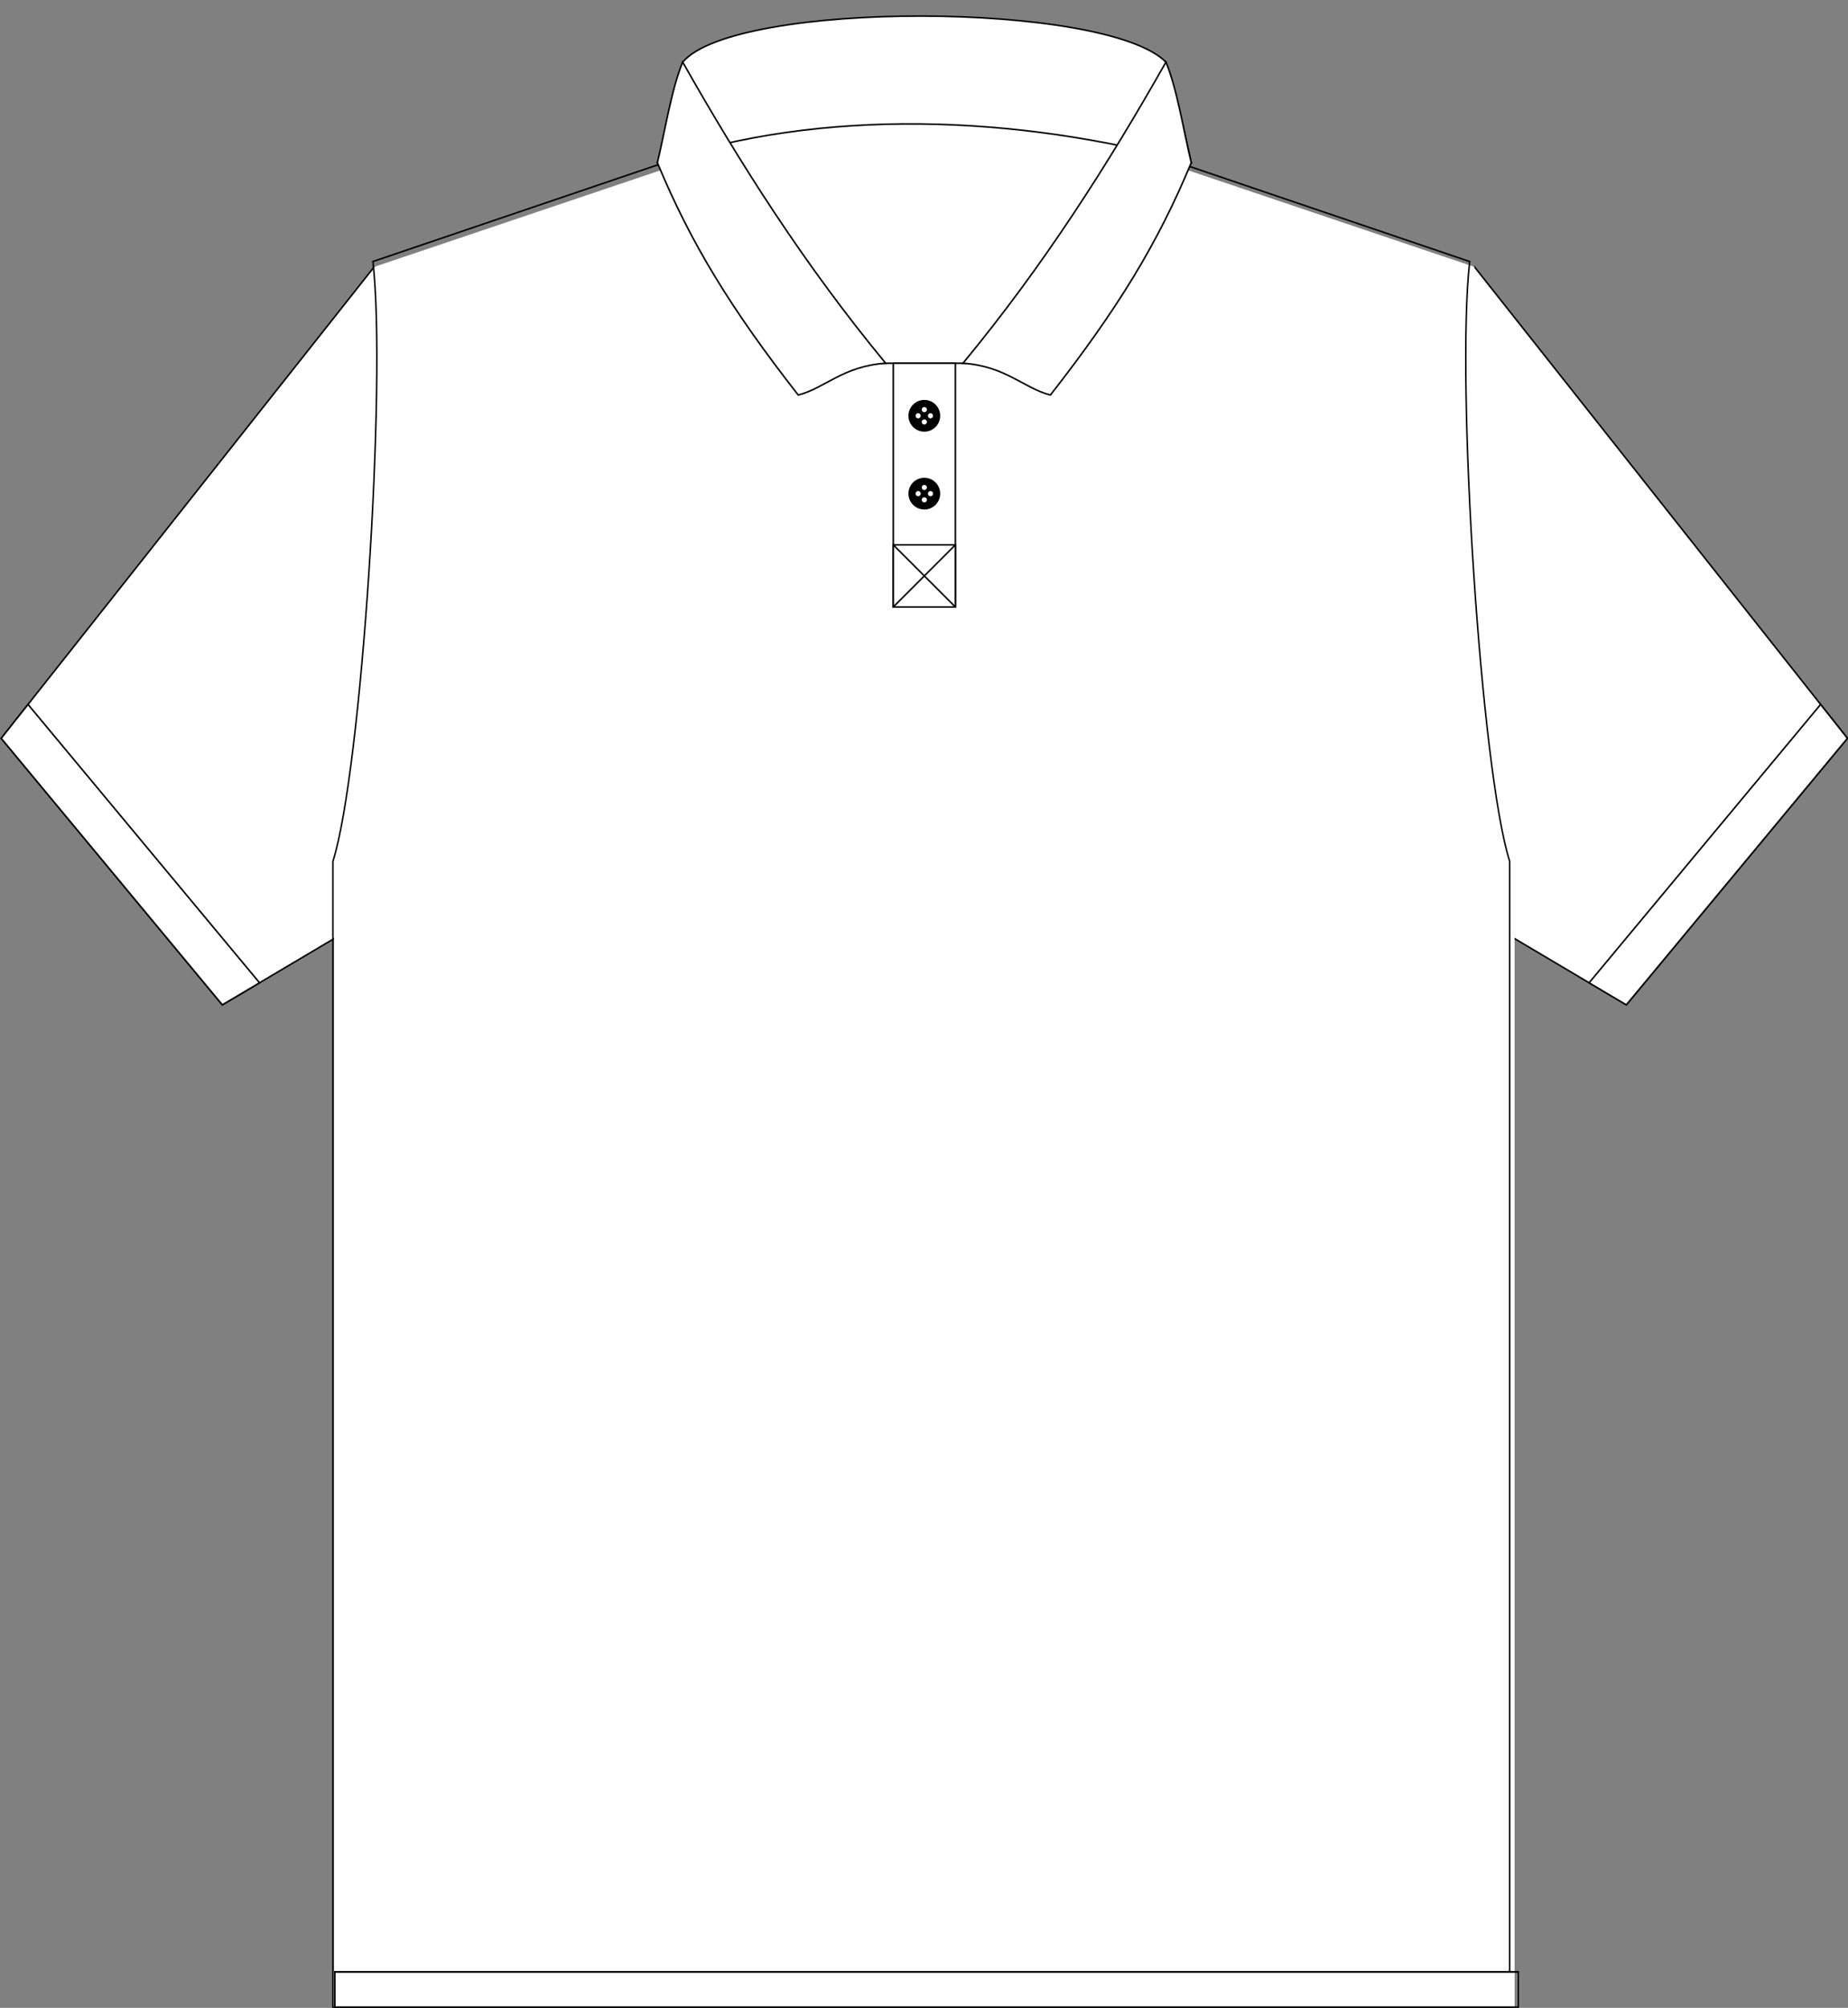
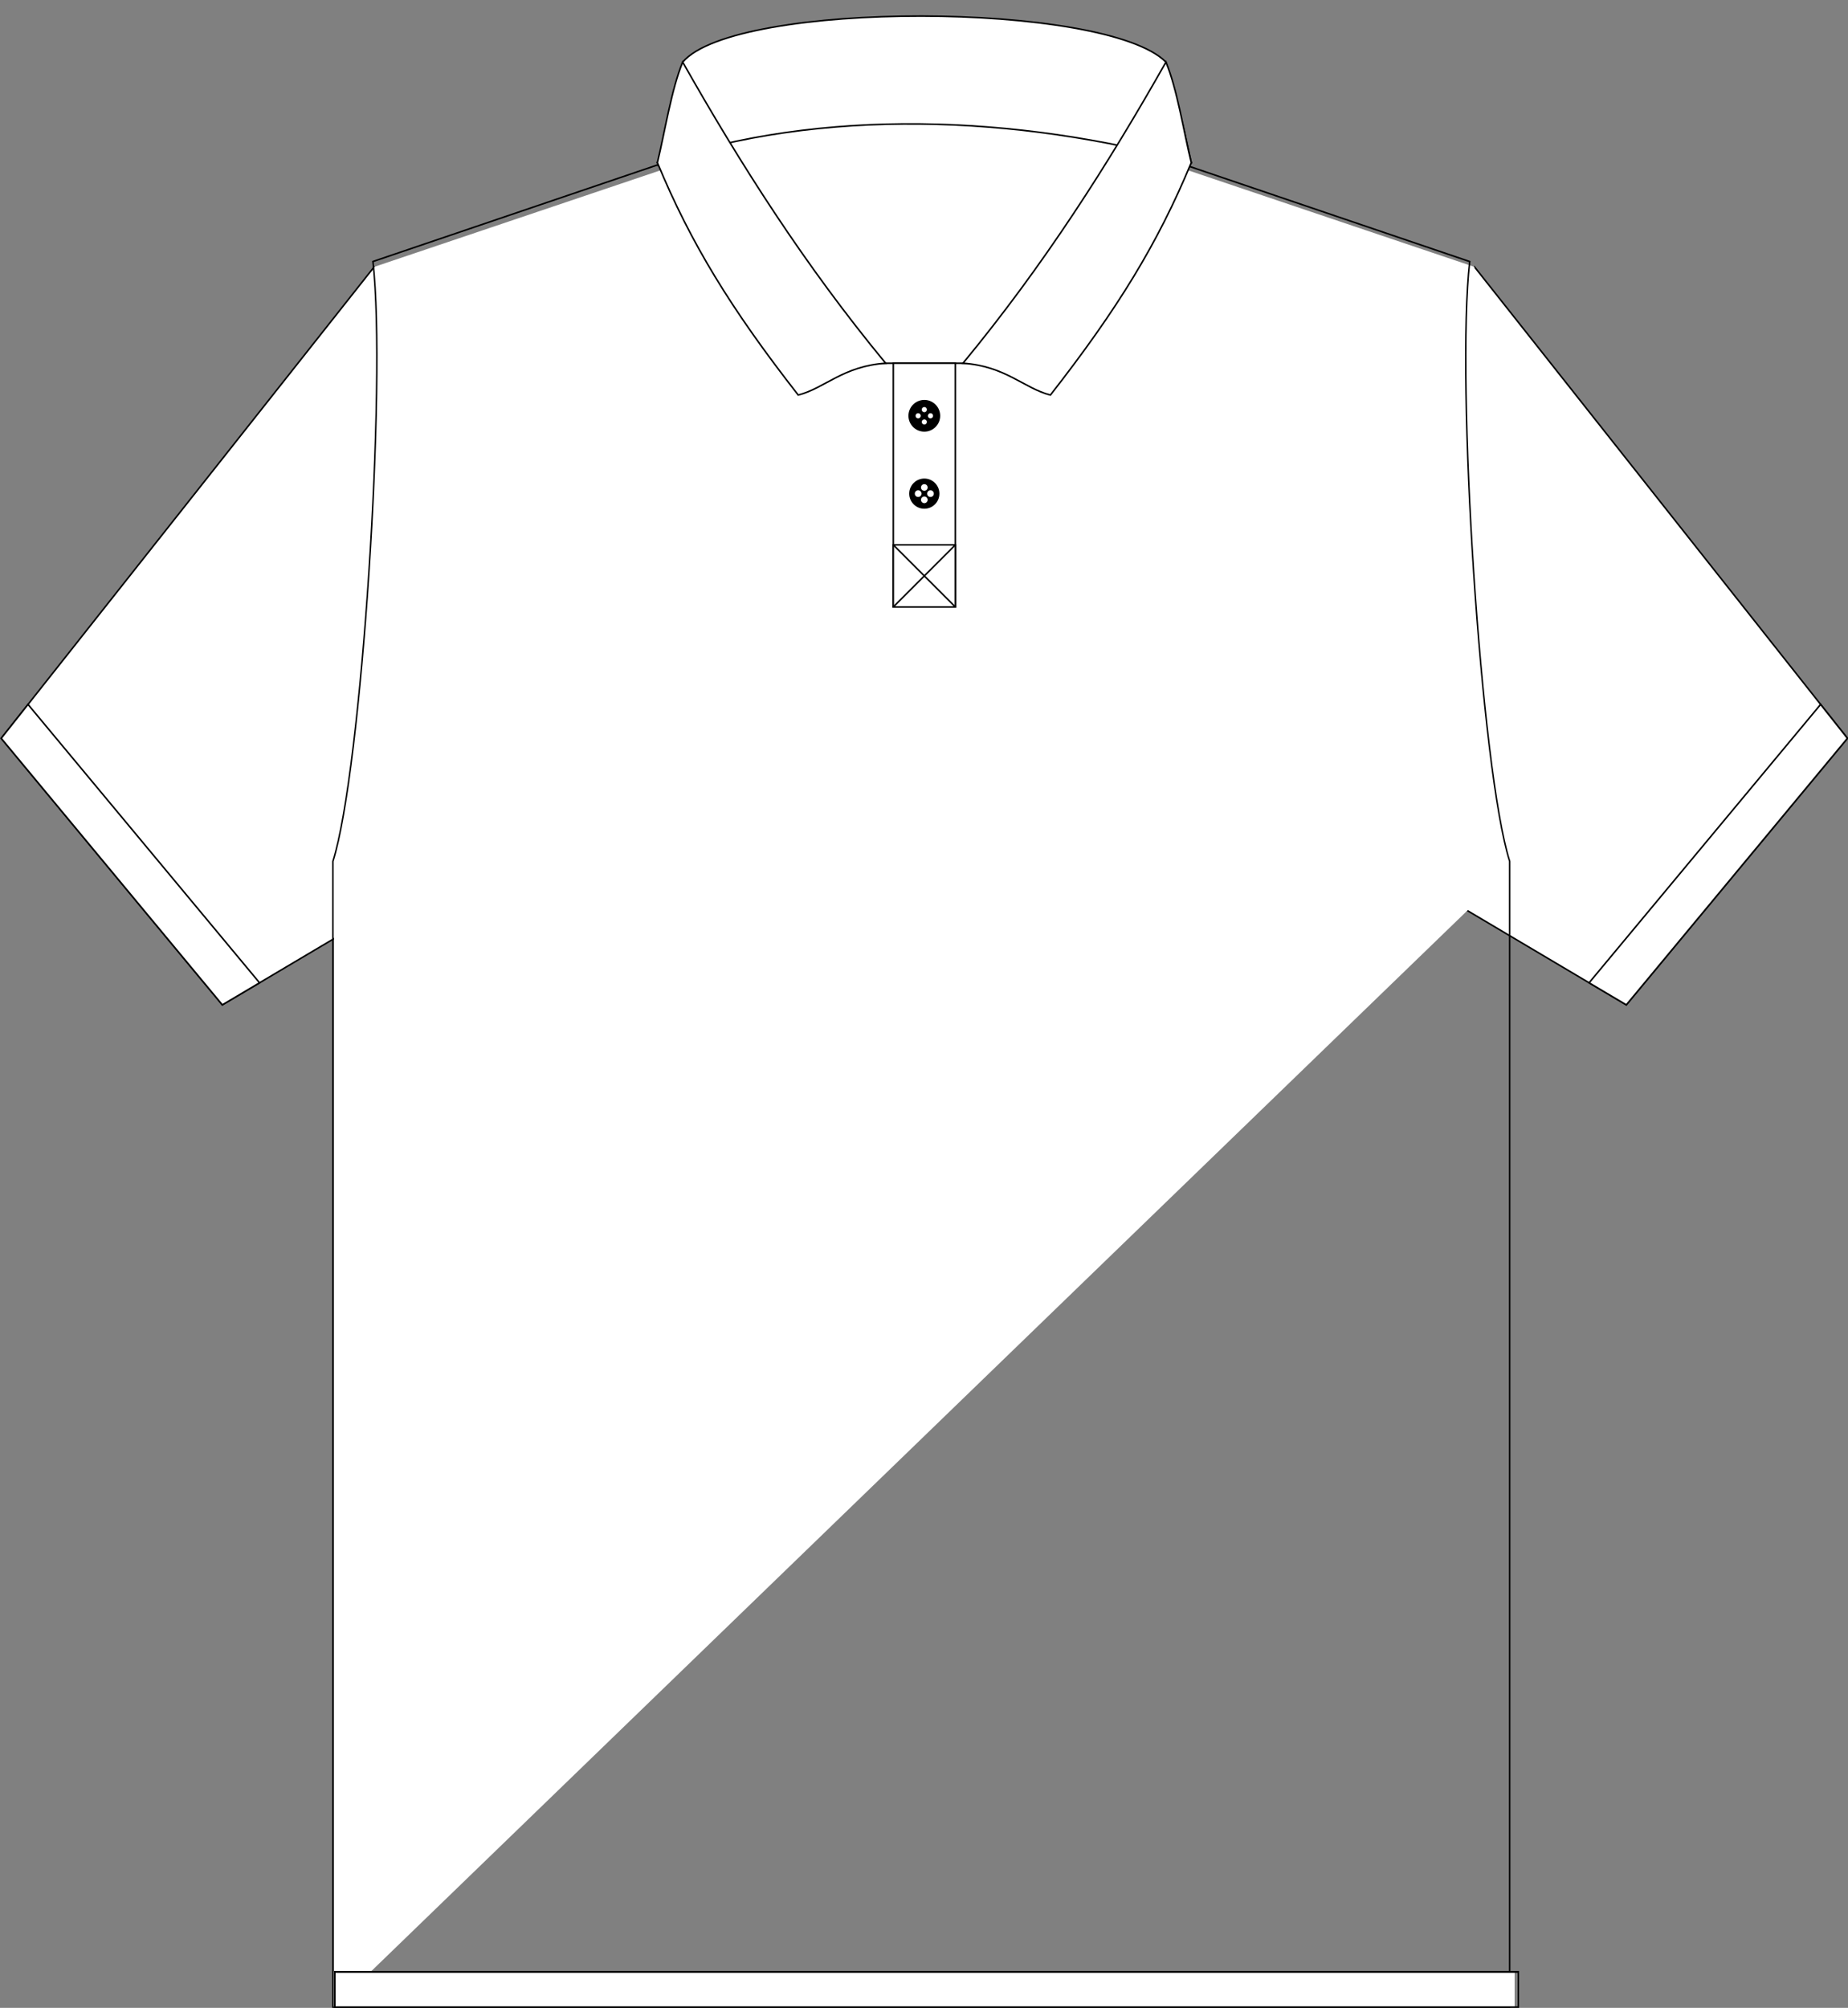
<svg xmlns="http://www.w3.org/2000/svg" height="365.0" preserveAspectRatio="xMidYMid meet" version="1.0" viewBox="0.8 -2.4 336.0 365.0" width="336.0" zoomAndPan="magnify">
  <rect x="0.8" y="-2.4" width="336.0" height="365.0" fill="#808080" stroke="none" />
  <g>
    <g id="change1_1">
      <path d="M 268.891 46.121 L 336.695 131.816 L 296.492 180.27 L 230.492 141.137 L 262.695 53.16 L 268.891 46.121" fill="#fff" fill-rule="evenodd" />
    </g>
    <path d="M 2688.906 3168.789 L 3366.953 2311.836 L 2964.922 1827.305 L 2304.922 2218.633 L 2626.953 3098.398 Z M 2688.906 3168.789" fill="none" stroke="#000" stroke-miterlimit="2.613" stroke-width="2.834" transform="matrix(.1 0 0 -.1 0 363)" />
    <g id="change1_2">
      <path d="M 289.727 176.262 L 331.82 125.656 L 336.695 131.816 L 296.492 180.27 L 289.727 176.262" fill="#fff" fill-rule="evenodd" />
    </g>
    <path d="M 2897.266 1867.383 L 3318.203 2373.438 L 3366.953 2311.836 L 2964.922 1827.305 Z M 2897.266 1867.383" fill="none" stroke="#000" stroke-miterlimit="2.613" stroke-width="2.835" transform="matrix(.1 0 0 -.1 0 363)" />
    <g id="change1_3">
      <path d="M 68.824 46.121 L 1.02 131.816 L 41.223 180.27 L 107.223 141.137 L 75.02 53.16 L 68.824 46.121" fill="#fff" fill-rule="evenodd" />
    </g>
    <path d="M 688.242 3168.789 L 10.195 2311.836 L 412.227 1827.305 L 1072.227 2218.633 L 750.195 3098.398 Z M 688.242 3168.789" fill="none" stroke="#000" stroke-miterlimit="2.613" stroke-width="2.834" transform="matrix(.1 0 0 -.1 0 363)" />
    <g id="change1_4">
-       <path d="M 124.312 27.41 L 68.824 46.121 C 71.352 67.918 66.785 138.383 61.531 154.816 L 61.531 362.488 L 276.184 362.488 L 276.184 154.816 C 270.926 138.383 266.363 67.918 268.891 46.121 L 213.402 27.41 C 197.863 40.562 183.508 47.32 168.855 47.309 C 154.211 47.32 139.852 40.562 124.312 27.41" fill="#fff" fill-rule="evenodd" />
+       <path d="M 124.312 27.41 L 68.824 46.121 C 71.352 67.918 66.785 138.383 61.531 154.816 L 61.531 362.488 L 276.184 154.816 C 270.926 138.383 266.363 67.918 268.891 46.121 L 213.402 27.41 C 197.863 40.562 183.508 47.32 168.855 47.309 C 154.211 47.32 139.852 40.562 124.312 27.41" fill="#fff" fill-rule="evenodd" />
    </g>
    <path d="M -3268.219 1277.407 L -3085.962 707.222 C -2873.69 733.192 -2187.498 686.269 -2027.42 632.281 L -4.983 632.281 L -4.983 2837.999 L -2027.42 2837.999 C -2187.498 2783.971 -2873.69 2737.128 -3085.962 2763.058 L -3268.219 2192.874 C -3140.133 2033.198 -3074.283 1885.644 -3074.435 1735.12 C -3074.283 1584.636 -3140.133 1437.042 -3268.219 1277.407 Z M -3268.219 1277.407" fill="none" stroke="#000" stroke-miterlimit="2.613" stroke-width="2.765" transform="matrix(0 .103 .097 0 0 363)" />
    <g id="change1_5">
      <path d="M 61.531 362.488 L 276.188 362.488 L 276.188 356.055 L 61.531 356.055 L 61.531 362.488" fill="#fff" fill-rule="evenodd" />
    </g>
    <path d="M -4.643 685.354 L -4.643 3076.259 L -63.013 3076.259 L -63.013 685.354 Z M -4.643 685.354" fill="none" stroke="#000" stroke-miterlimit="2.613" stroke-width="2.997" transform="matrix(0 .11 .09 0 0 363)" />
    <g id="change1_6">
      <path d="M 47.988 176.262 L 5.895 125.656 L 1.02 131.816 L 41.223 180.27 L 47.988 176.262" fill="#fff" fill-rule="evenodd" />
    </g>
    <path d="M 479.883 1867.383 L 58.945 2373.438 L 10.195 2311.836 L 412.227 1827.305 Z M 479.883 1867.383" fill="none" stroke="#000" stroke-miterlimit="2.613" stroke-width="2.835" transform="matrix(.1 0 0 -.1 0 363)" />
    <g id="change1_7">
      <path d="M 124.926 8.891 C 134.492 -2.387 201.898 -2.152 212.789 8.891 C 214.223 13.184 215.734 19.551 217.391 27.172 C 188.184 19.801 149.348 18.145 120.523 27.641 C 121.855 22.148 122.93 15.359 124.926 8.891" fill="#fff" fill-rule="evenodd" />
    </g>
    <path d="M 1249.258 3541.094 C 1344.922 3653.867 2018.984 3651.523 2127.891 3541.094 C 2142.227 3498.164 2157.344 3434.492 2173.906 3358.281 C 1881.836 3431.992 1493.477 3448.555 1205.234 3353.594 C 1218.555 3408.516 1229.297 3476.406 1249.258 3541.094 Z M 1249.258 3541.094" fill="none" stroke="#000" stroke-miterlimit="2.613" stroke-width="2.835" transform="matrix(.1 0 0 -.1 0 363)" />
    <g id="change1_8">
      <path d="M 175.887 63.633 L 161.828 63.633 C 143.711 63.633 130.441 38.098 120.324 27.172 C 150.172 17.102 185.574 18.48 217.391 27.172 C 209.02 40.168 186.414 63.633 175.887 63.633" fill="#fff" fill-rule="evenodd" />
    </g>
    <path d="M 1758.867 2993.672 L 1618.281 2993.672 C 1437.109 2993.672 1304.414 3249.023 1203.242 3358.281 C 1501.719 3458.984 1855.742 3445.195 2173.906 3358.281 C 2090.195 3228.32 1864.141 2993.672 1758.867 2993.672 Z M 1758.867 2993.672" fill="none" stroke="#000" stroke-miterlimit="2.613" stroke-width="2.835" transform="matrix(.1 0 0 -.1 0 363)" />
    <g id="change1_9">
      <path d="M 163.215 63.633 L 174.504 63.633 L 174.504 107.938 L 163.215 107.938 L 163.215 63.633" fill="#fff" fill-rule="evenodd" />
    </g>
    <path d="M 1632.148 2993.672 L 1745.039 2993.672 L 1745.039 2550.625 L 1632.148 2550.625 Z M 1632.148 2993.672" fill="none" stroke="#000" stroke-miterlimit="2.613" stroke-width="2.835" transform="matrix(.1 0 0 -.1 0 363)" />
    <g id="change1_10">
      <path d="M 145.934 69.414 C 133.742 53.812 126.406 41.852 120.324 27.172 C 121.707 21.469 122.879 13.812 124.926 8.887 C 135.414 27.422 147.078 45.77 161.828 63.633 C 154.102 64.145 150.777 68.168 145.934 69.414" fill="#fff" fill-rule="evenodd" />
    </g>
    <path d="M 1459.336 2935.859 C 1337.422 3091.875 1264.062 3211.484 1203.242 3358.281 C 1217.07 3415.312 1228.789 3491.875 1249.258 3541.133 C 1354.141 3355.781 1470.781 3172.305 1618.281 2993.672 C 1541.016 2988.555 1507.773 2948.32 1459.336 2935.859 Z M 1459.336 2935.859" fill="none" stroke="#000" stroke-miterlimit="2.613" stroke-width="2.835" transform="matrix(.1 0 0 -.1 0 363)" />
    <g id="change2_1">
      <path d="M 168.859 70.441 C 170.371 70.441 171.602 71.672 171.602 73.188 C 171.602 74.703 170.371 75.93 168.859 75.93 C 167.344 75.93 166.113 74.703 166.113 73.188 C 166.113 71.672 167.344 70.441 168.859 70.441 Z M 168.859 71.457 C 169.191 71.457 169.465 71.73 169.465 72.062 C 169.465 72.398 169.191 72.672 168.859 72.672 C 168.523 72.672 168.25 72.398 168.25 72.062 C 168.25 71.73 168.523 71.457 168.859 71.457 Z M 170.586 73.188 C 170.586 73.523 170.316 73.793 169.98 73.793 C 169.645 73.793 169.375 73.523 169.375 73.188 C 169.375 72.852 169.645 72.578 169.98 72.578 C 170.316 72.578 170.586 72.852 170.586 73.188 Z M 168.859 73.703 C 169.191 73.703 169.465 73.973 169.465 74.309 C 169.465 74.645 169.191 74.914 168.859 74.914 C 168.523 74.914 168.25 74.645 168.25 74.309 C 168.25 73.973 168.523 73.703 168.859 73.703 Z M 168.344 73.188 C 168.344 73.523 168.07 73.793 167.734 73.793 C 167.398 73.793 167.129 73.523 167.129 73.188 C 167.129 72.852 167.398 72.578 167.734 72.578 C 168.07 72.578 168.344 72.852 168.344 73.188" fill-rule="evenodd" />
    </g>
    <path d="M 1688.594 2925.586 C 1703.711 2925.586 1716.016 2913.281 1716.016 2898.125 C 1716.016 2882.969 1703.711 2870.703 1688.594 2870.703 C 1673.438 2870.703 1661.133 2882.969 1661.133 2898.125 C 1661.133 2913.281 1673.438 2925.586 1688.594 2925.586 Z M 1688.594 2915.43 C 1691.914 2915.43 1694.648 2912.695 1694.648 2909.375 C 1694.648 2906.016 1691.914 2903.281 1688.594 2903.281 C 1685.234 2903.281 1682.5 2906.016 1682.5 2909.375 C 1682.5 2912.695 1685.234 2915.43 1688.594 2915.43 Z M 1705.859 2898.125 C 1705.859 2894.766 1703.164 2892.07 1699.805 2892.07 C 1696.445 2892.07 1693.75 2894.766 1693.75 2898.125 C 1693.75 2901.484 1696.445 2904.219 1699.805 2904.219 C 1703.164 2904.219 1705.859 2901.484 1705.859 2898.125 Z M 1688.594 2892.969 C 1691.914 2892.969 1694.648 2890.273 1694.648 2886.914 C 1694.648 2883.555 1691.914 2880.859 1688.594 2880.859 C 1685.234 2880.859 1682.5 2883.555 1682.5 2886.914 C 1682.5 2890.273 1685.234 2892.969 1688.594 2892.969 Z M 1683.438 2898.125 C 1683.438 2894.766 1680.703 2892.07 1677.344 2892.07 C 1673.984 2892.07 1671.289 2894.766 1671.289 2898.125 C 1671.289 2901.484 1673.984 2904.219 1677.344 2904.219 C 1680.703 2904.219 1683.438 2901.484 1683.438 2898.125 Z M 1683.438 2898.125" fill="none" stroke="#000" stroke-miterlimit="2.613" stroke-width="2.835" transform="matrix(.1 0 0 -.1 0 363)" />
    <g id="change2_2">
      <path d="M 168.859 84.594 C 170.371 84.594 171.602 85.824 171.602 87.34 C 171.602 88.855 170.371 90.082 168.859 90.082 C 167.344 90.082 166.113 88.855 166.113 87.34 C 166.113 85.824 167.344 84.594 168.859 84.594 Z M 168.859 85.609 C 169.191 85.609 169.465 85.883 169.465 86.215 C 169.465 86.551 169.191 86.824 168.859 86.824 C 168.523 86.824 168.25 86.551 168.25 86.215 C 168.25 85.883 168.523 85.609 168.859 85.609 Z M 170.586 87.34 C 170.586 87.676 170.316 87.945 169.98 87.945 C 169.645 87.945 169.375 87.676 169.375 87.34 C 169.375 87.004 169.645 86.73 169.98 86.73 C 170.316 86.73 170.586 87.004 170.586 87.34 Z M 168.859 87.855 C 169.191 87.855 169.465 88.125 169.465 88.461 C 169.465 88.797 169.191 89.066 168.859 89.066 C 168.523 89.066 168.25 88.797 168.25 88.461 C 168.25 88.125 168.523 87.855 168.859 87.855 Z M 168.344 87.34 C 168.344 87.676 168.07 87.945 167.734 87.945 C 167.398 87.945 167.129 87.676 167.129 87.34 C 167.129 87.004 167.398 86.73 167.734 86.73 C 168.07 86.73 168.344 87.004 168.344 87.34" fill-rule="evenodd" />
    </g>
-     <path d="M 1688.594 2784.062 C 1703.711 2784.062 1716.016 2771.758 1716.016 2756.602 C 1716.016 2741.445 1703.711 2729.18 1688.594 2729.18 C 1673.438 2729.18 1661.133 2741.445 1661.133 2756.602 C 1661.133 2771.758 1673.438 2784.062 1688.594 2784.062 Z M 1688.594 2773.906 C 1691.914 2773.906 1694.648 2771.172 1694.648 2767.852 C 1694.648 2764.492 1691.914 2761.758 1688.594 2761.758 C 1685.234 2761.758 1682.5 2764.492 1682.5 2767.852 C 1682.5 2771.172 1685.234 2773.906 1688.594 2773.906 Z M 1705.859 2756.602 C 1705.859 2753.242 1703.164 2750.547 1699.805 2750.547 C 1696.445 2750.547 1693.75 2753.242 1693.75 2756.602 C 1693.75 2759.961 1696.445 2762.695 1699.805 2762.695 C 1703.164 2762.695 1705.859 2759.961 1705.859 2756.602 Z M 1688.594 2751.445 C 1691.914 2751.445 1694.648 2748.75 1694.648 2745.391 C 1694.648 2742.031 1691.914 2739.336 1688.594 2739.336 C 1685.234 2739.336 1682.5 2742.031 1682.5 2745.391 C 1682.5 2748.75 1685.234 2751.445 1688.594 2751.445 Z M 1683.438 2756.602 C 1683.438 2753.242 1680.703 2750.547 1677.344 2750.547 C 1673.984 2750.547 1671.289 2753.242 1671.289 2756.602 C 1671.289 2759.961 1673.984 2762.695 1677.344 2762.695 C 1680.703 2762.695 1683.438 2759.961 1683.438 2756.602 Z M 1683.438 2756.602" fill="none" stroke="#000" stroke-miterlimit="2.613" stroke-width="2.835" transform="matrix(.1 0 0 -.1 0 363)" />
    <g id="change1_11">
      <path d="M 163.215 107.938 L 174.504 107.938 L 174.504 96.652 L 163.215 96.652 L 163.215 107.938" fill="#fff" fill-rule="evenodd" />
    </g>
    <path d="M 1632.148 2550.625 L 1745.039 2550.625 L 1745.039 2663.477 L 1632.148 2663.477 Z M 1632.148 2550.625" fill="none" stroke="#000" stroke-miterlimit="2.613" stroke-width="2.835" transform="matrix(.1 0 0 -.1 0 363)" />
    <path d="M 1632.148 2663.477 L 1745.039 2550.625" fill="none" stroke="#000" stroke-miterlimit="2.613" stroke-width="2.835" transform="matrix(.1 0 0 -.1 0 363)" />
    <path d="M 1745.039 2663.477 L 1632.148 2550.625" fill="none" stroke="#000" stroke-miterlimit="2.613" stroke-width="2.835" transform="matrix(.1 0 0 -.1 0 363)" />
    <g id="change1_12">
      <path d="M 191.781 69.414 C 203.973 53.812 211.309 41.852 217.391 27.172 C 216.008 21.469 214.836 13.812 212.789 8.887 C 202.301 27.422 190.637 45.77 175.887 63.633 C 183.613 64.145 186.938 68.168 191.781 69.414" fill="#fff" fill-rule="evenodd" />
    </g>
    <path d="M 1917.812 2935.859 C 2039.727 3091.875 2113.086 3211.484 2173.906 3358.281 C 2160.078 3415.312 2148.359 3491.875 2127.891 3541.133 C 2023.008 3355.781 1906.367 3172.305 1758.867 2993.672 C 1836.133 2988.555 1869.375 2948.32 1917.812 2935.859 Z M 1917.812 2935.859" fill="none" stroke="#000" stroke-miterlimit="2.613" stroke-width="2.835" transform="matrix(.1 0 0 -.1 0 363)" />
  </g>
</svg>